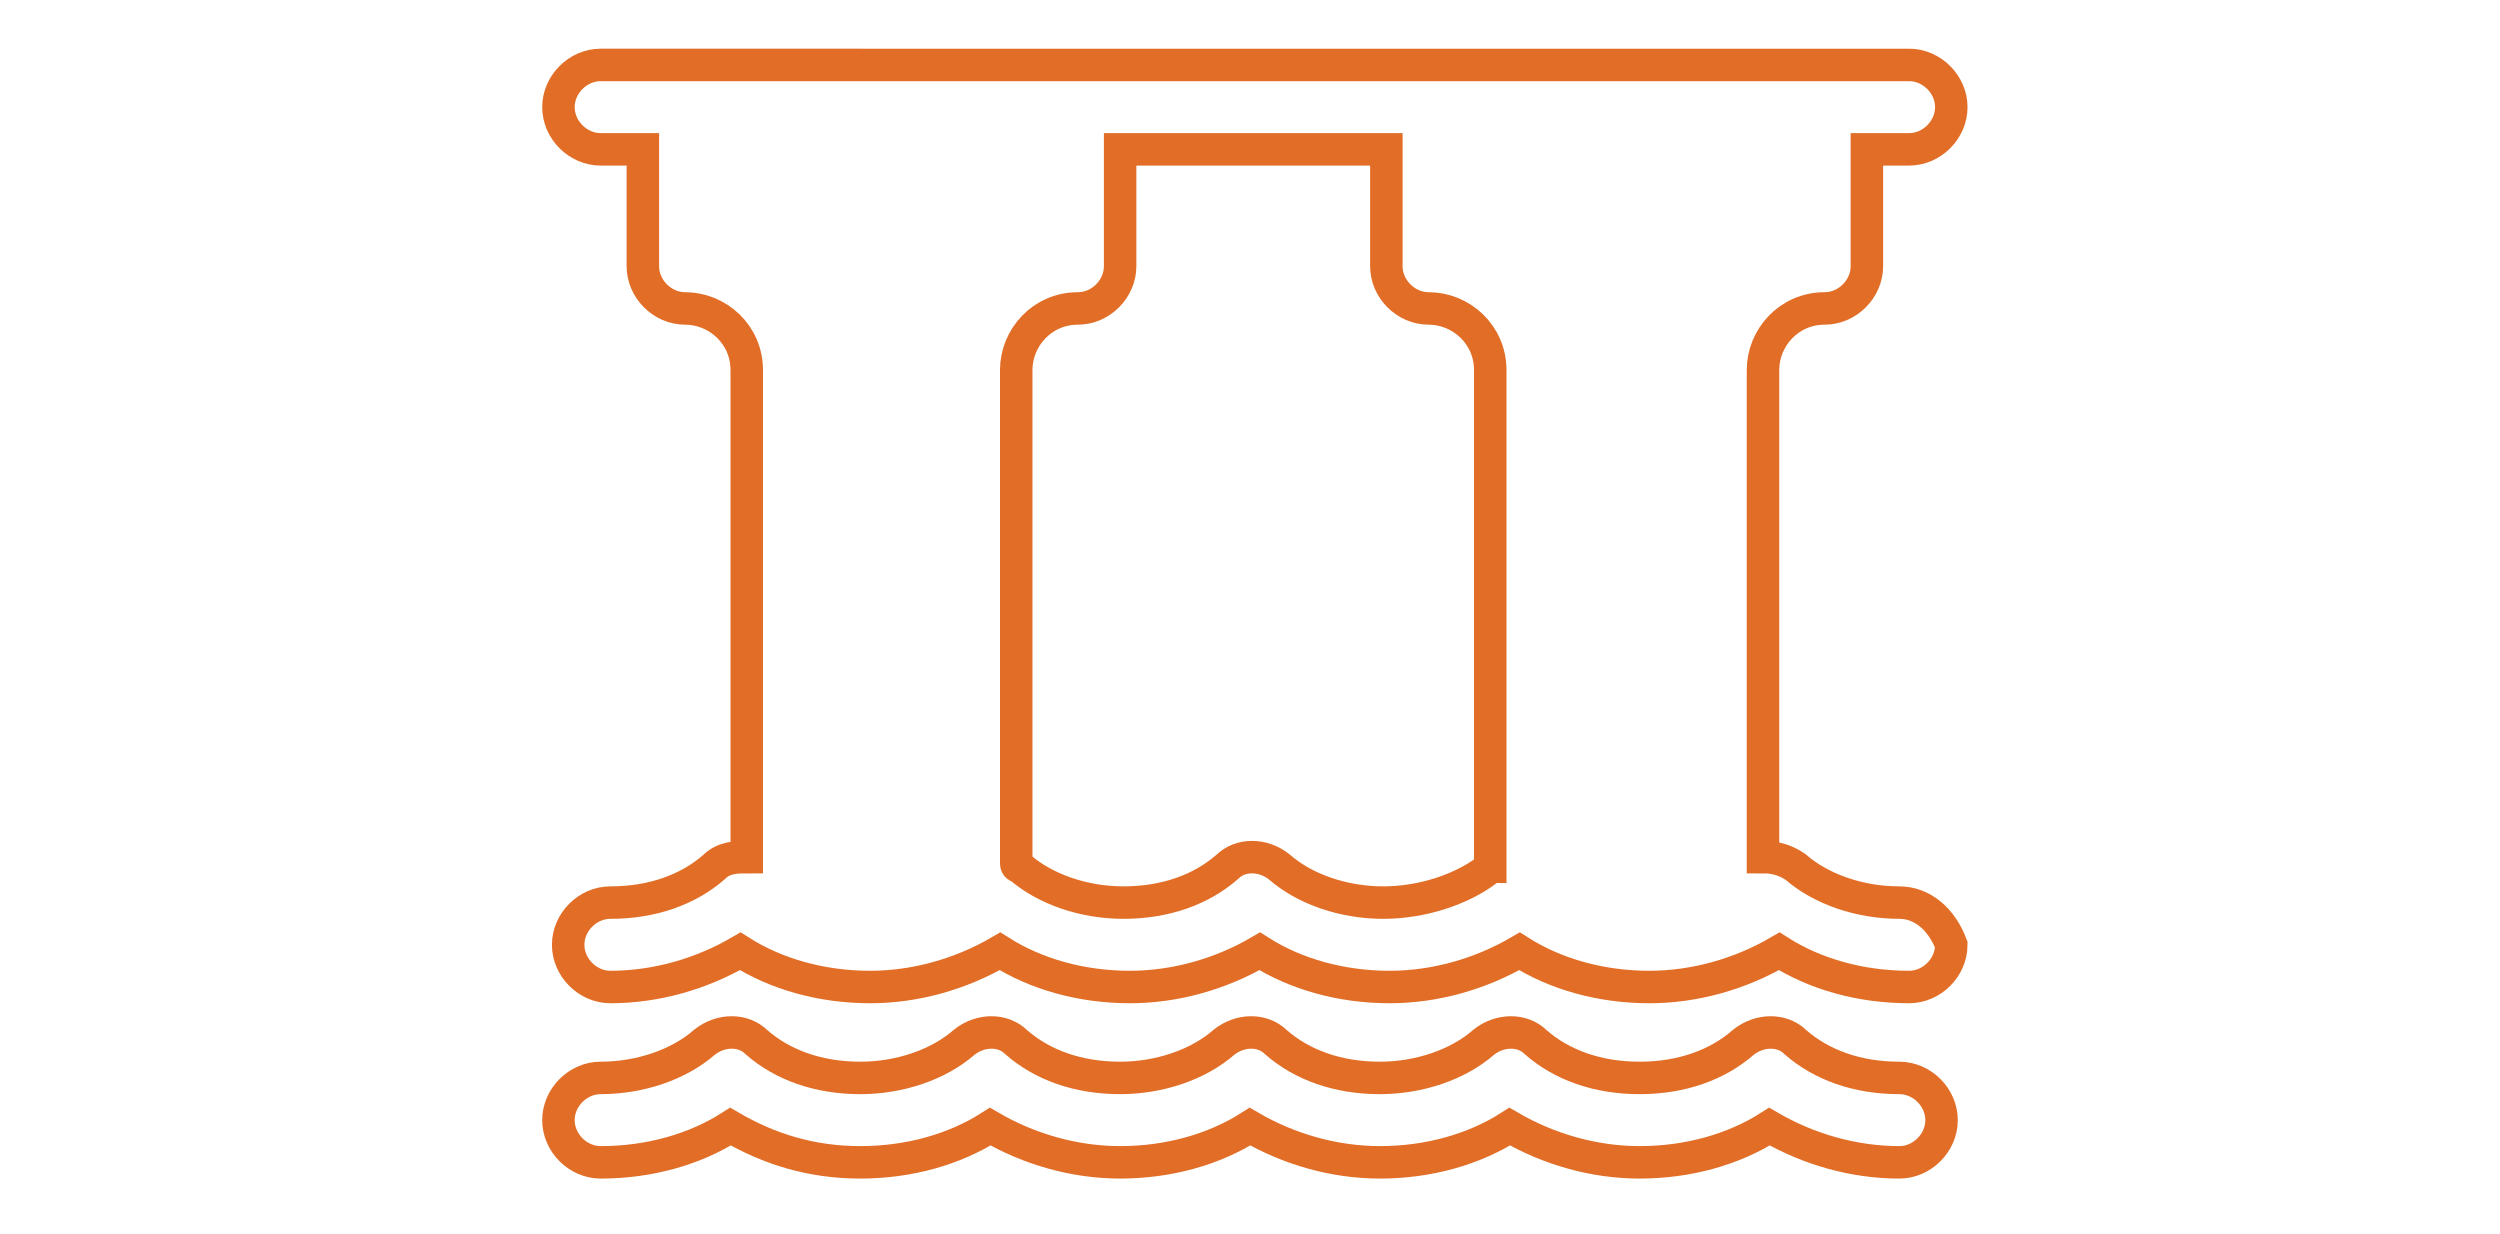
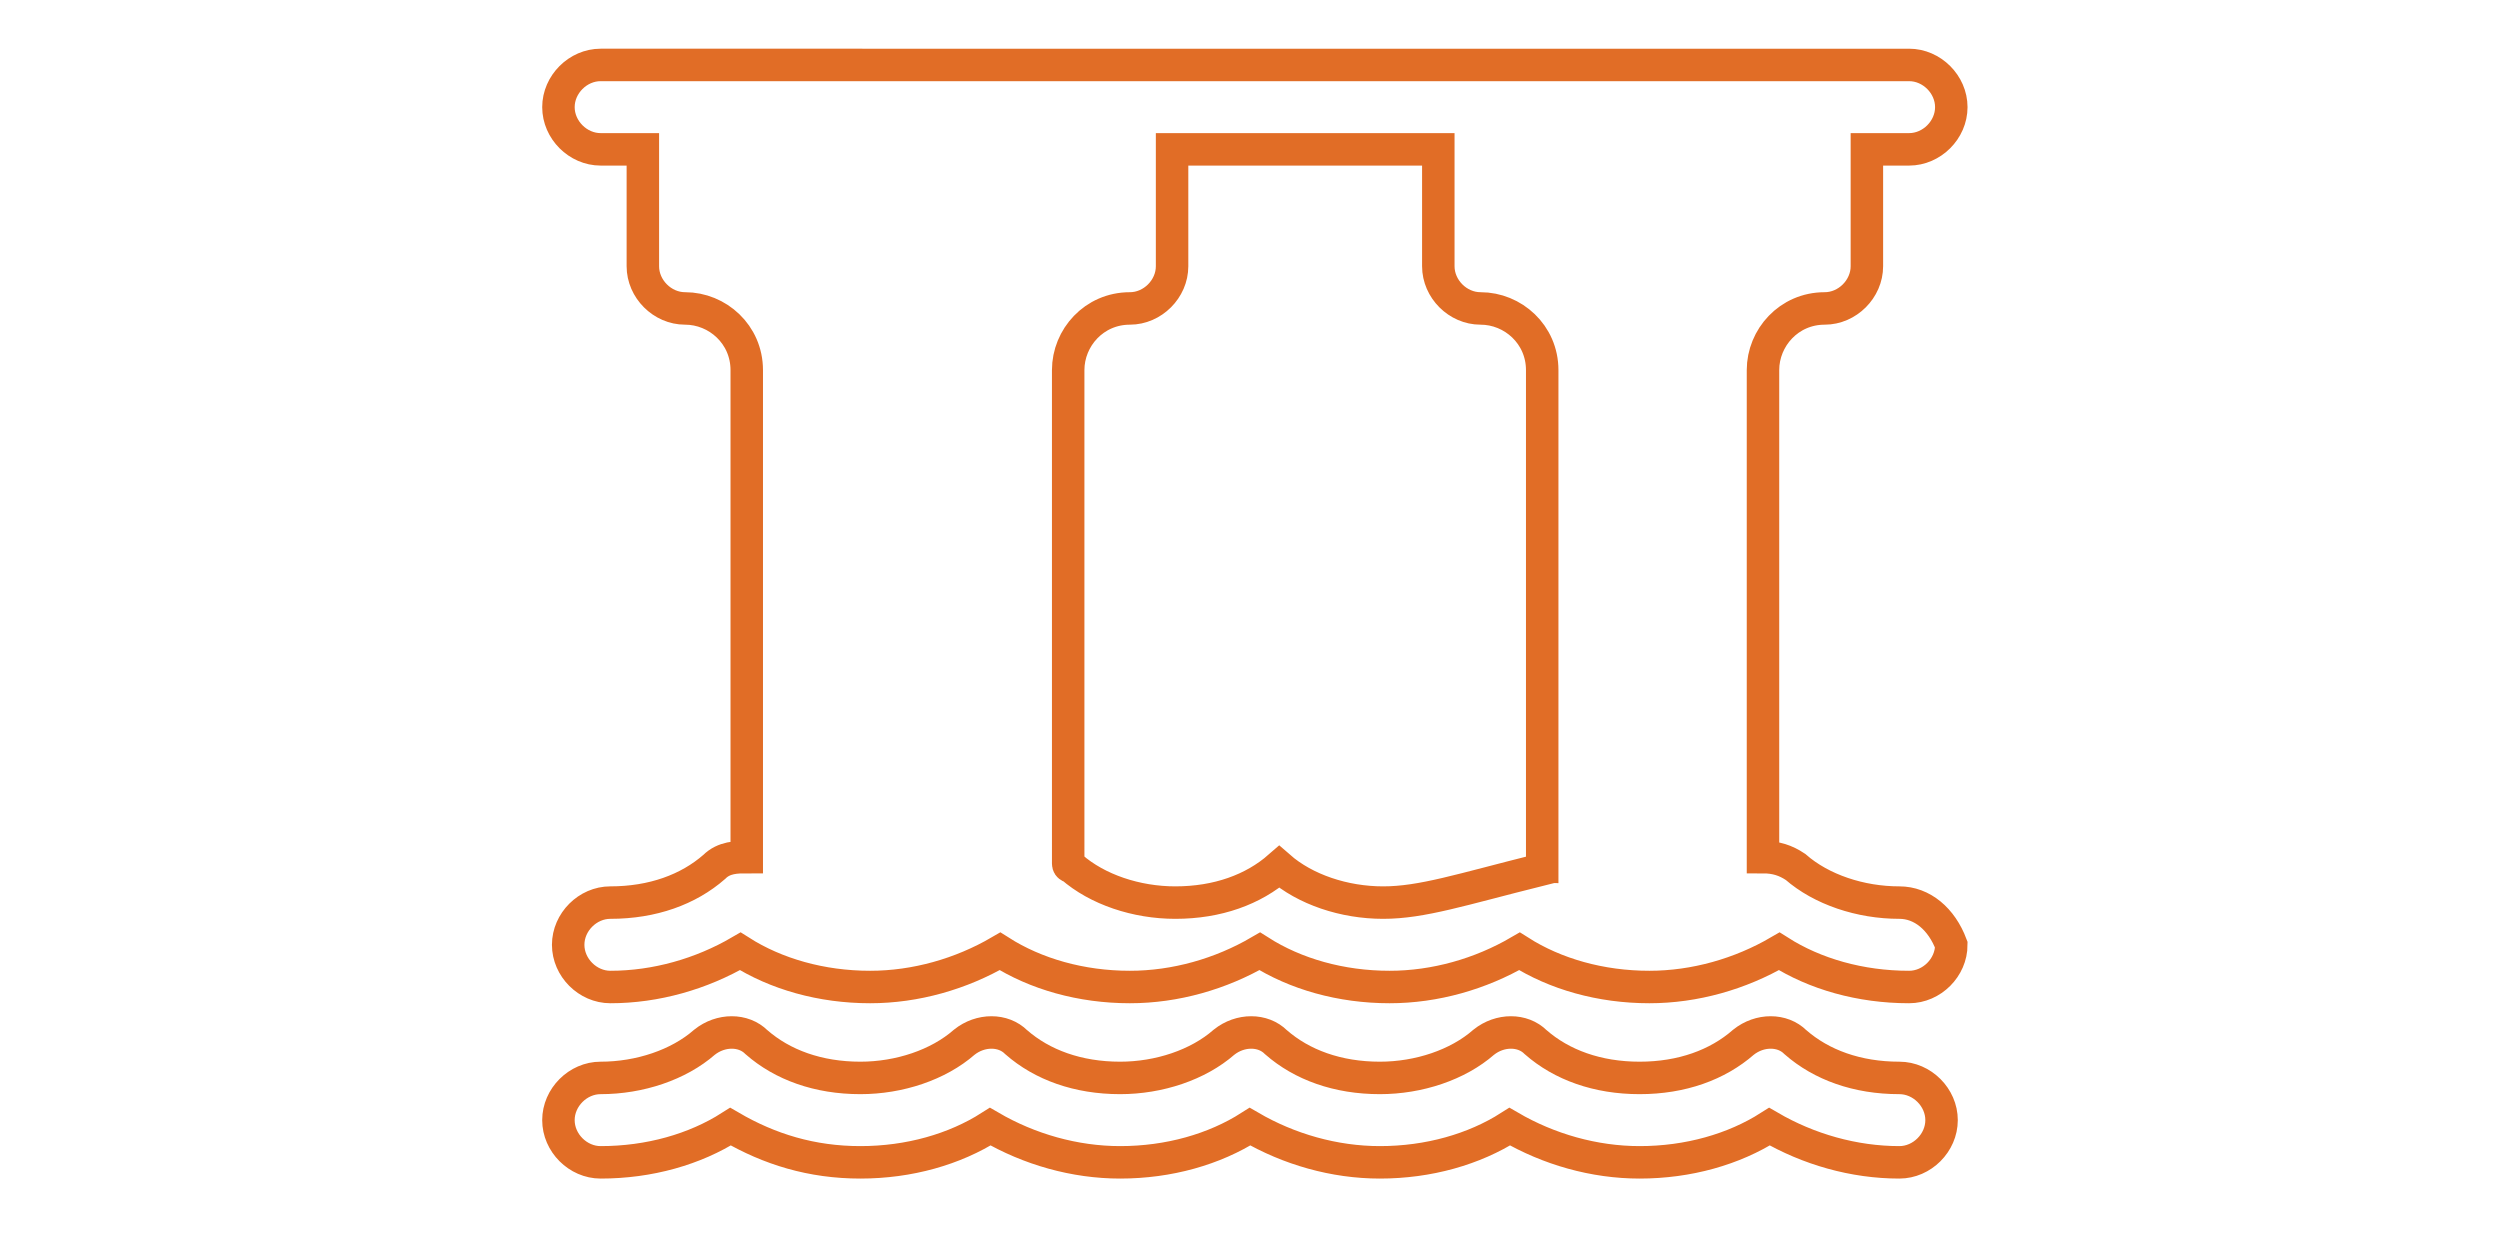
<svg xmlns="http://www.w3.org/2000/svg" version="1.1" id="Layer_1" x="0px" y="0px" viewBox="0 0 77 38" style="enable-background:new 0 0 77 38;" xml:space="preserve">
  <style type="text/css"> .st0{fill:none;stroke:#E16D26;stroke-miterlimit:10;} </style>
  <g>
-     <path class="st0" d="M59.8,34.5c0,0.7-0.6,1.3-1.3,1.3c-1.4,0-2.8-0.4-4-1.1c-1.1,0.7-2.5,1.1-4,1.1c-1.4,0-2.8-0.4-4-1.1 c-1.1,0.7-2.5,1.1-4,1.1c-1.4,0-2.8-0.4-4-1.1c-1.1,0.7-2.5,1.1-4,1.1c-1.4,0-2.8-0.4-4-1.1c-1.1,0.7-2.5,1.1-4,1.1s-2.8-0.4-4-1.1 c-1.1,0.7-2.5,1.1-4,1.1c-0.7,0-1.3-0.6-1.3-1.3c0-0.7,0.6-1.3,1.3-1.3c1.2,0,2.4-0.4,3.2-1.1c0.5-0.4,1.2-0.4,1.6,0 c0.8,0.7,1.9,1.1,3.2,1.1c1.2,0,2.4-0.4,3.2-1.1c0.5-0.4,1.2-0.4,1.6,0c0.8,0.7,1.9,1.1,3.2,1.1c1.2,0,2.4-0.4,3.2-1.1 c0.5-0.4,1.2-0.4,1.6,0c0.8,0.7,1.9,1.1,3.2,1.1c1.2,0,2.4-0.4,3.2-1.1c0.5-0.4,1.2-0.4,1.6,0c0.8,0.7,1.9,1.1,3.2,1.1 s2.4-0.4,3.2-1.1c0.5-0.4,1.2-0.4,1.6,0c0.8,0.7,1.9,1.1,3.2,1.1C59.2,33.2,59.8,33.8,59.8,34.5 M42.6,27.8c-1.2,0-2.4-0.4-3.2-1.1 c-0.5-0.4-1.2-0.4-1.6,0c-0.8,0.7-1.9,1.1-3.2,1.1c-1.2,0-2.4-0.4-3.2-1.1c0,0-0.1,0-0.1-0.1V11.4c0-1,0.8-1.9,1.9-1.9 c0.7,0,1.3-0.6,1.3-1.3V4.6h8.2v3.6c0,0.7,0.6,1.3,1.3,1.3c1,0,1.9,0.8,1.9,1.9v15.3c0,0-0.1,0-0.1,0.1 C45,27.4,43.8,27.8,42.6,27.8 M58.5,27.8c-1.2,0-2.4-0.4-3.2-1.1c-0.3-0.2-0.6-0.3-1-0.3v-15c0-1,0.8-1.9,1.9-1.9 c0.7,0,1.3-0.6,1.3-1.3V4.6h1.3c0.7,0,1.3-0.6,1.3-1.3c0-0.7-0.6-1.3-1.3-1.3H18.5c-0.7,0-1.3,0.6-1.3,1.3c0,0.7,0.6,1.3,1.3,1.3 h1.3v3.6c0,0.7,0.6,1.3,1.3,1.3c1,0,1.9,0.8,1.9,1.9v15c-0.3,0-0.7,0-1,0.3c-0.8,0.7-1.9,1.1-3.2,1.1c-0.7,0-1.3,0.6-1.3,1.3 c0,0.7,0.6,1.3,1.3,1.3c1.4,0,2.8-0.4,4-1.1c1.1,0.7,2.5,1.1,4,1.1c1.4,0,2.8-0.4,4-1.1c1.1,0.7,2.5,1.1,4,1.1c1.4,0,2.8-0.4,4-1.1 c1.1,0.7,2.5,1.1,4,1.1c1.4,0,2.8-0.4,4-1.1c1.1,0.7,2.5,1.1,4,1.1c1.4,0,2.8-0.4,4-1.1c1.1,0.7,2.5,1.1,4,1.1 c0.7,0,1.3-0.6,1.3-1.3C59.8,28.3,59.2,27.8,58.5,27.8" />
+     <path class="st0" d="M59.8,34.5c0,0.7-0.6,1.3-1.3,1.3c-1.4,0-2.8-0.4-4-1.1c-1.1,0.7-2.5,1.1-4,1.1c-1.4,0-2.8-0.4-4-1.1 c-1.1,0.7-2.5,1.1-4,1.1c-1.4,0-2.8-0.4-4-1.1c-1.1,0.7-2.5,1.1-4,1.1c-1.4,0-2.8-0.4-4-1.1c-1.1,0.7-2.5,1.1-4,1.1s-2.8-0.4-4-1.1 c-1.1,0.7-2.5,1.1-4,1.1c-0.7,0-1.3-0.6-1.3-1.3c0-0.7,0.6-1.3,1.3-1.3c1.2,0,2.4-0.4,3.2-1.1c0.5-0.4,1.2-0.4,1.6,0 c0.8,0.7,1.9,1.1,3.2,1.1c1.2,0,2.4-0.4,3.2-1.1c0.5-0.4,1.2-0.4,1.6,0c0.8,0.7,1.9,1.1,3.2,1.1c1.2,0,2.4-0.4,3.2-1.1 c0.5-0.4,1.2-0.4,1.6,0c0.8,0.7,1.9,1.1,3.2,1.1c1.2,0,2.4-0.4,3.2-1.1c0.5-0.4,1.2-0.4,1.6,0c0.8,0.7,1.9,1.1,3.2,1.1 s2.4-0.4,3.2-1.1c0.5-0.4,1.2-0.4,1.6,0c0.8,0.7,1.9,1.1,3.2,1.1C59.2,33.2,59.8,33.8,59.8,34.5 M42.6,27.8c-1.2,0-2.4-0.4-3.2-1.1 c-0.8,0.7-1.9,1.1-3.2,1.1c-1.2,0-2.4-0.4-3.2-1.1c0,0-0.1,0-0.1-0.1V11.4c0-1,0.8-1.9,1.9-1.9 c0.7,0,1.3-0.6,1.3-1.3V4.6h8.2v3.6c0,0.7,0.6,1.3,1.3,1.3c1,0,1.9,0.8,1.9,1.9v15.3c0,0-0.1,0-0.1,0.1 C45,27.4,43.8,27.8,42.6,27.8 M58.5,27.8c-1.2,0-2.4-0.4-3.2-1.1c-0.3-0.2-0.6-0.3-1-0.3v-15c0-1,0.8-1.9,1.9-1.9 c0.7,0,1.3-0.6,1.3-1.3V4.6h1.3c0.7,0,1.3-0.6,1.3-1.3c0-0.7-0.6-1.3-1.3-1.3H18.5c-0.7,0-1.3,0.6-1.3,1.3c0,0.7,0.6,1.3,1.3,1.3 h1.3v3.6c0,0.7,0.6,1.3,1.3,1.3c1,0,1.9,0.8,1.9,1.9v15c-0.3,0-0.7,0-1,0.3c-0.8,0.7-1.9,1.1-3.2,1.1c-0.7,0-1.3,0.6-1.3,1.3 c0,0.7,0.6,1.3,1.3,1.3c1.4,0,2.8-0.4,4-1.1c1.1,0.7,2.5,1.1,4,1.1c1.4,0,2.8-0.4,4-1.1c1.1,0.7,2.5,1.1,4,1.1c1.4,0,2.8-0.4,4-1.1 c1.1,0.7,2.5,1.1,4,1.1c1.4,0,2.8-0.4,4-1.1c1.1,0.7,2.5,1.1,4,1.1c1.4,0,2.8-0.4,4-1.1c1.1,0.7,2.5,1.1,4,1.1 c0.7,0,1.3-0.6,1.3-1.3C59.8,28.3,59.2,27.8,58.5,27.8" />
  </g>
</svg>